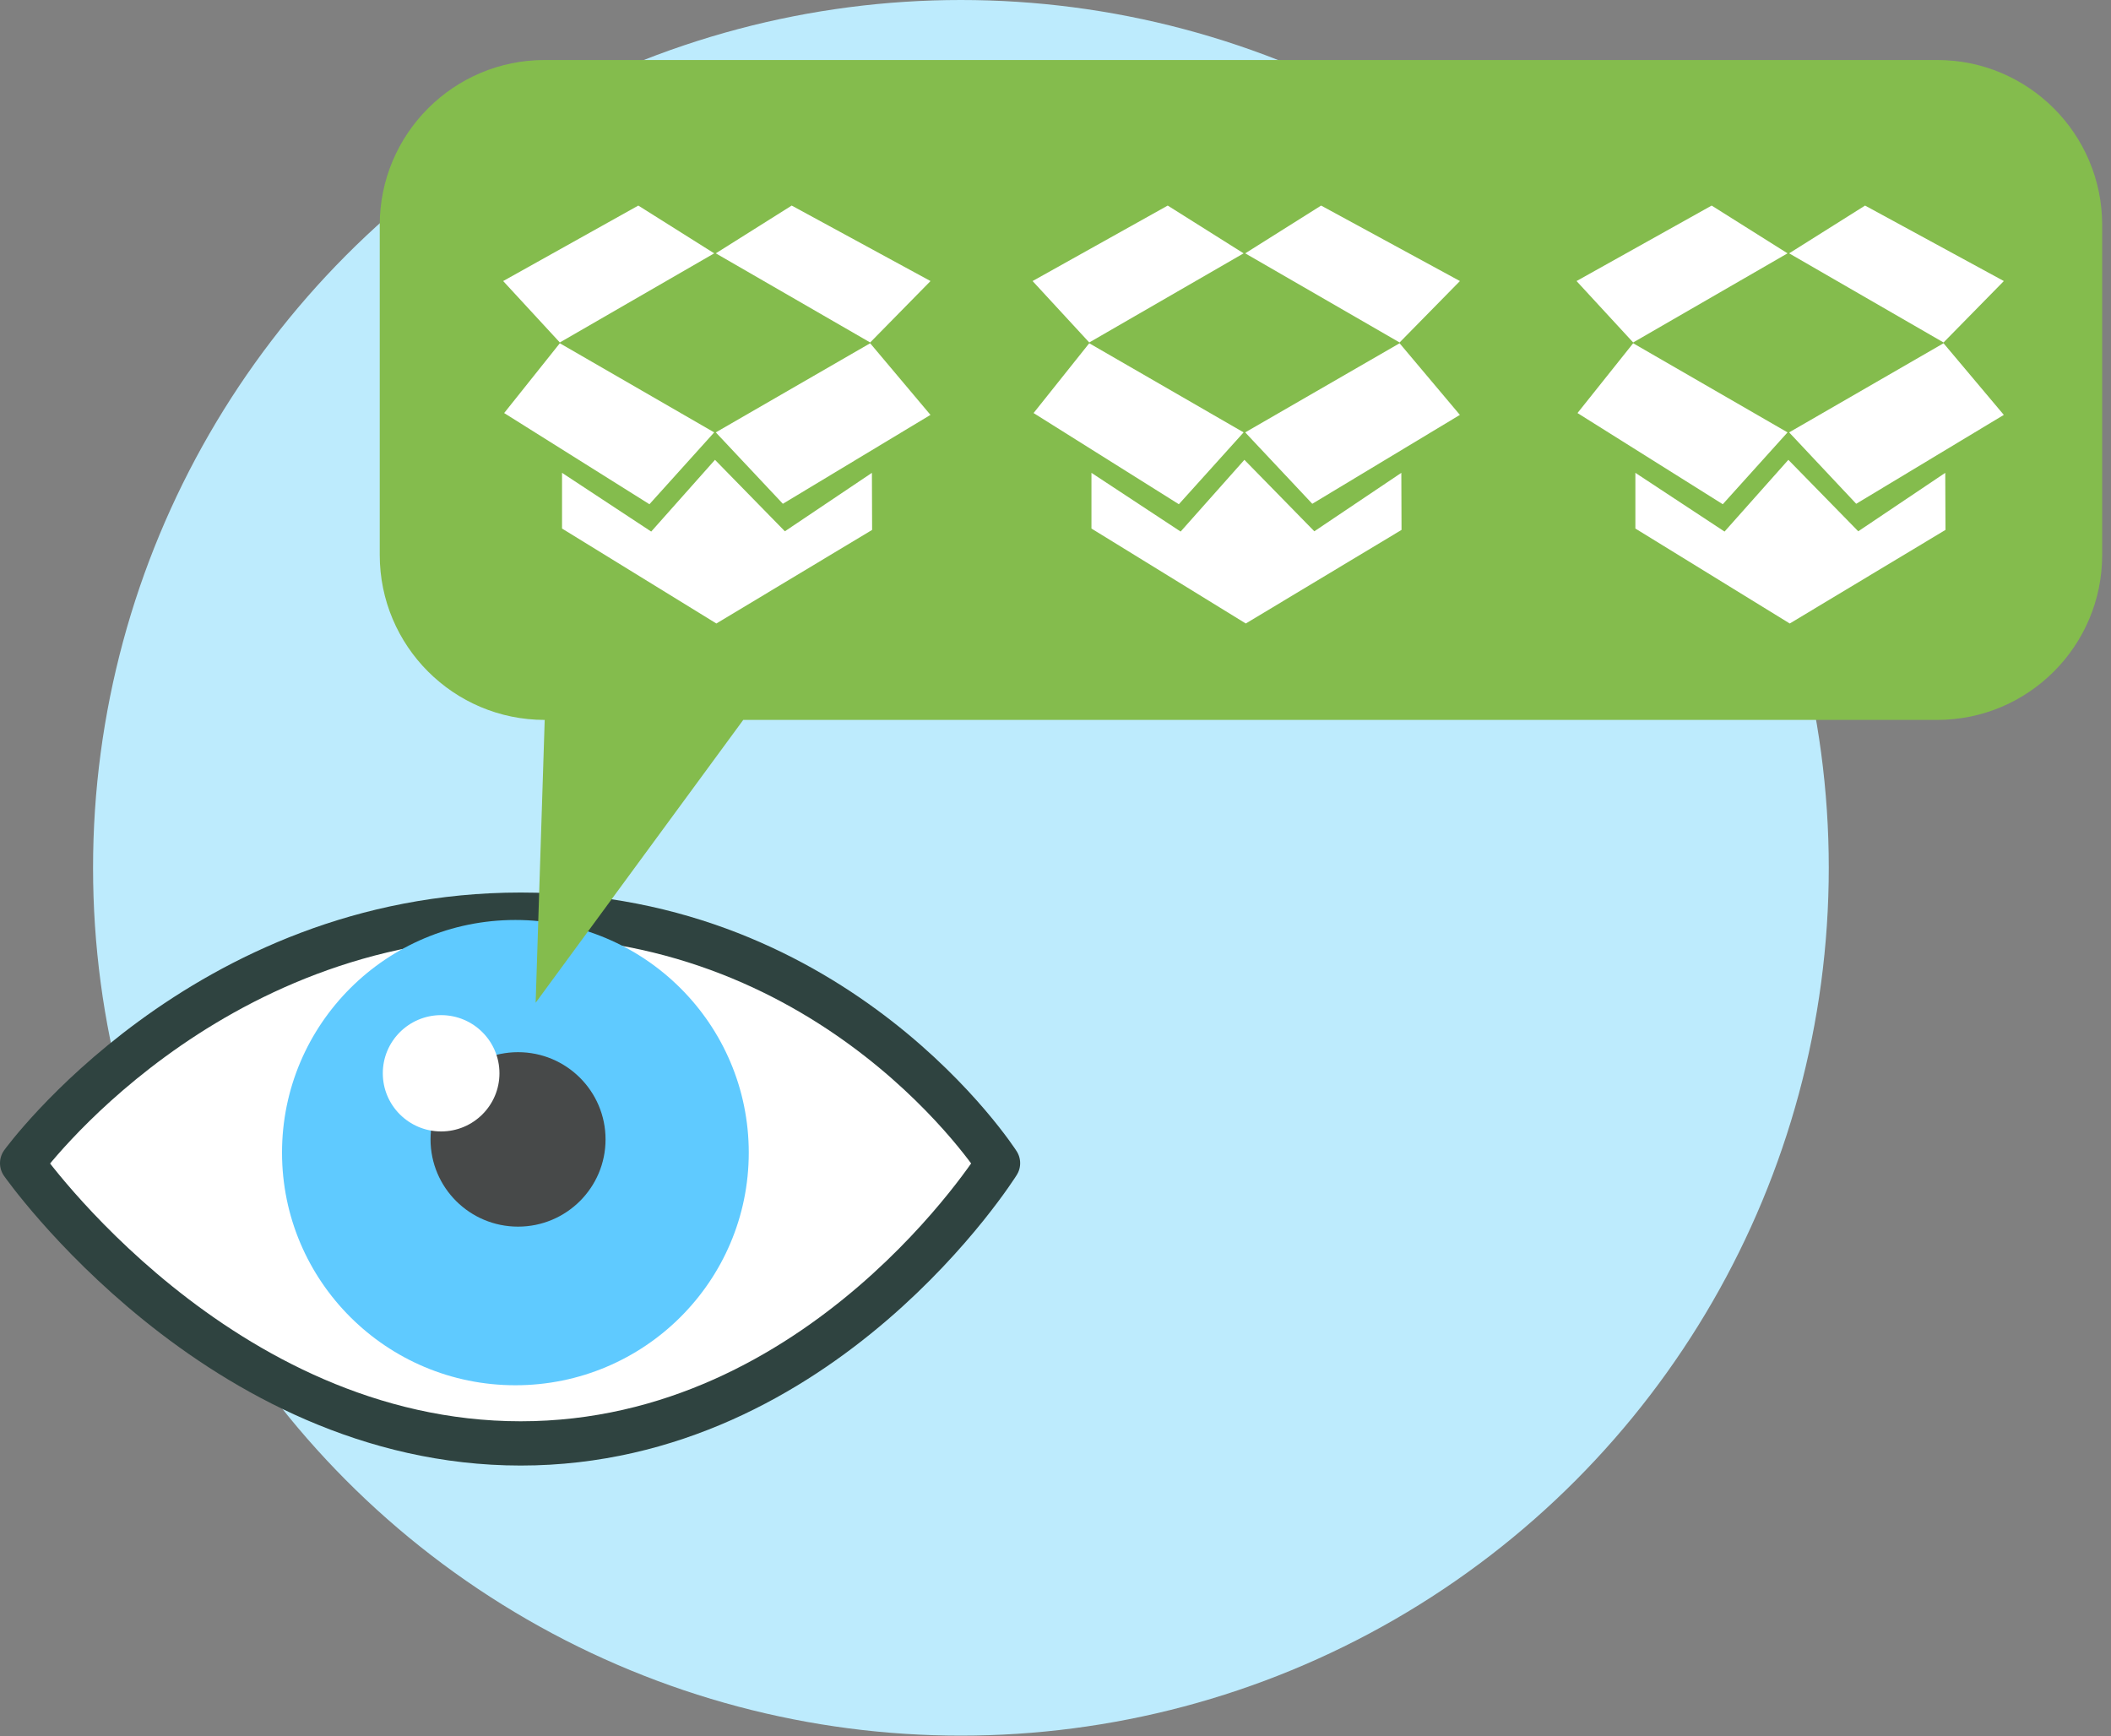
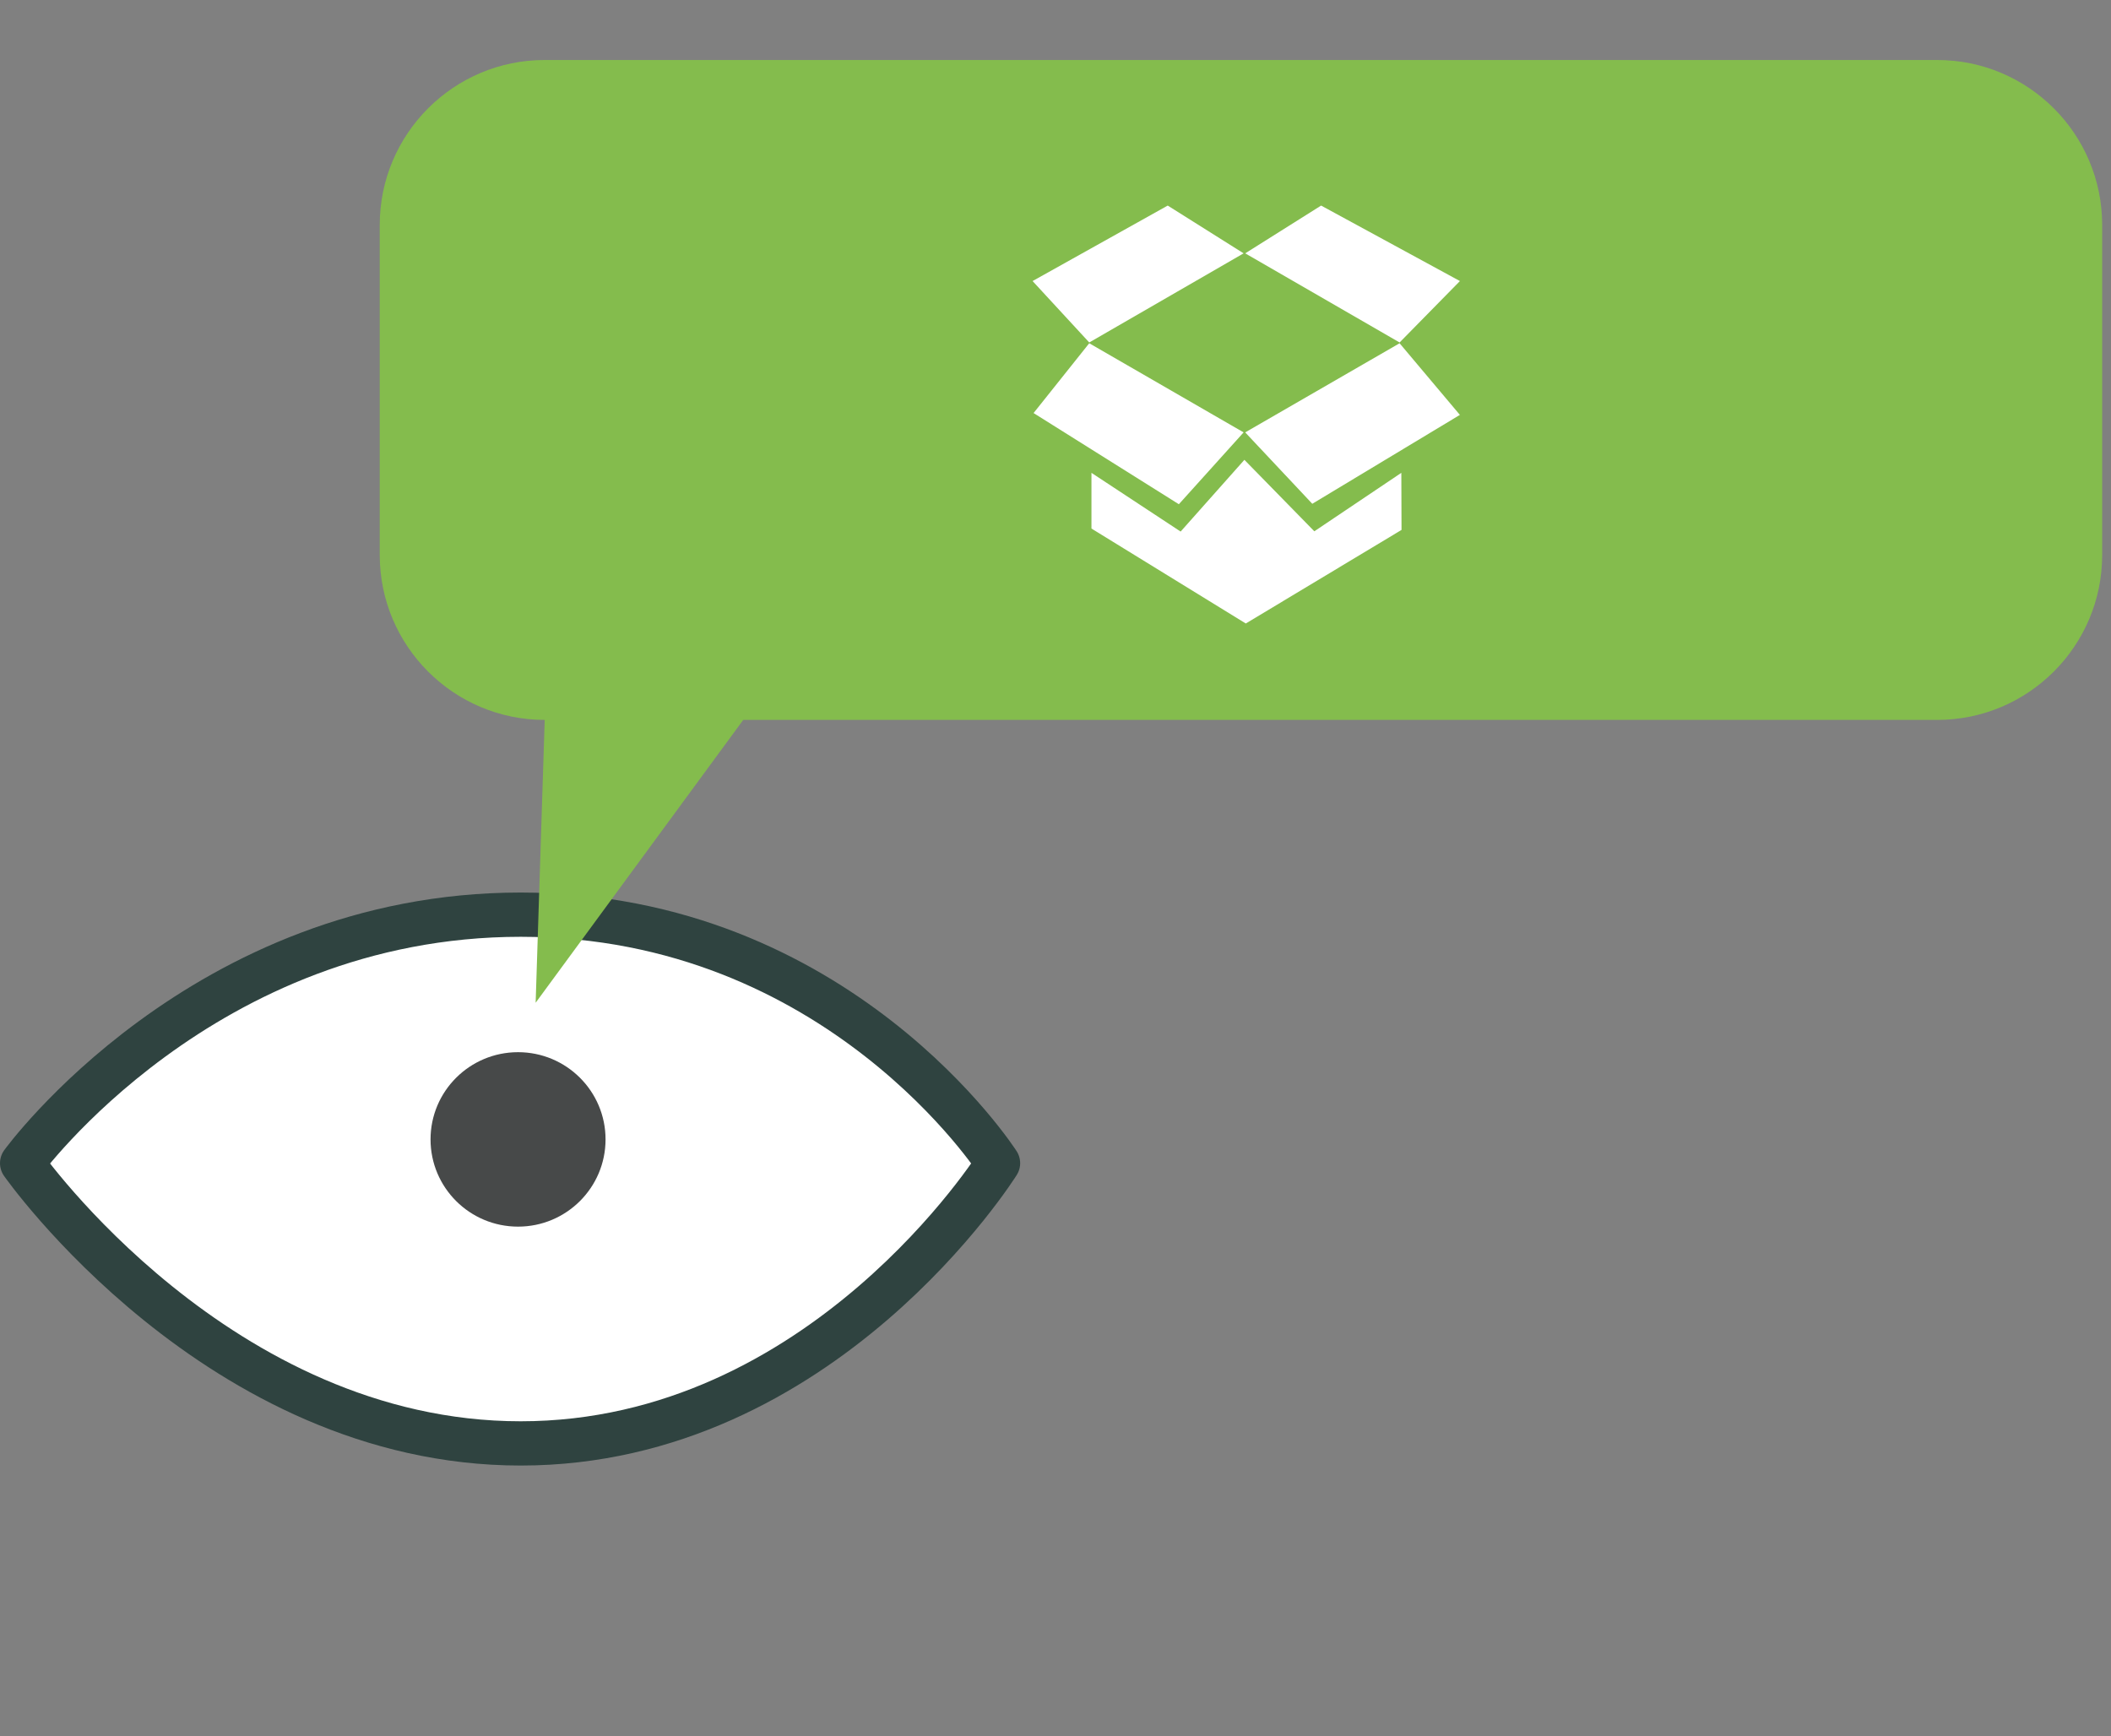
<svg xmlns="http://www.w3.org/2000/svg" xmlns:ns1="http://www.serif.com/" width="100%" height="100%" viewBox="0 0 62 51" version="1.1" xml:space="preserve" style="fill-rule:evenodd;clip-rule:evenodd;stroke-linecap:square;stroke-linejoin:round;stroke-miterlimit:1.5;">
  <rect x="0" y="0" width="62" height="51" fill="#808080" stroke="none" />
  <g>
-     <circle cx="28.222" cy="25.489" r="25.489" style="fill:#bdebfd;" />
    <path d="M0.65,34.164c-0,0 5.296,-7.299 14.643,-7.299c9.346,0 14.019,7.299 14.019,7.299c0,0 -5.14,8.231 -14.019,8.231c-8.879,0 -14.643,-8.231 -14.643,-8.231Z" style="fill:#fff;stroke:#2f4340;stroke-width:1.3px;" />
-     <ellipse cx="15.137" cy="33.854" rx="6.854" ry="6.833" style="fill:#5fcaff;" />
    <ellipse cx="15.215" cy="33.466" rx="2.57" ry="2.562" style="fill:#474949;" />
-     <ellipse cx="12.956" cy="31.524" rx="1.713" ry="1.708" style="fill:#fff;" />
    <path d="M61.741,6.608c-0,-2.675 -2.172,-4.846 -4.846,-4.846l-40.897,-0c-2.674,-0 -4.845,2.171 -4.845,4.846l-0,9.691c-0,2.675 2.171,4.846 4.845,4.846l0,0l-0.266,8.307l6.097,-8.307l35.066,0c2.674,0 4.846,-2.171 4.846,-4.846l-0,-9.691Z" style="fill:#84bc4d;" />
-     <path id="Shape-486-copy" ns1:id="Shape 486 copy" d="M20.976,7.441l-2.229,-1.403l-3.969,2.217l1.664,1.804l4.534,-2.618Zm0,5.259l-4.534,-2.618l-1.635,2.05l4.267,2.678l1.902,-2.11Zm0.047,0l1.97,2.097l4.335,-2.611l-1.771,-2.104l-4.534,2.618Zm2.029,2.905l-2.053,-2.099l-1.873,2.107l-2.619,-1.725l-0,1.636l4.533,2.789l4.574,-2.749l-0.006,-1.676l-2.556,1.717Zm4.277,-7.35l-4.077,-2.217l-2.229,1.403l4.534,2.618l1.772,-1.804Z" style="fill:#fff;" />
    <path id="Shape-486-copy1" ns1:id="Shape 486 copy" d="M36.525,7.441l-2.229,-1.403l-3.969,2.217l1.664,1.804l4.534,-2.618Zm0,5.259l-4.534,-2.618l-1.635,2.05l4.267,2.678l1.902,-2.11Zm0.047,0l1.97,2.097l4.335,-2.611l-1.771,-2.104l-4.534,2.618Zm2.03,2.905l-2.054,-2.099l-1.873,2.107l-2.619,-1.725l-0,1.636l4.533,2.789l4.574,-2.749l-0.006,-1.676l-2.555,1.717Zm4.276,-7.35l-4.077,-2.217l-2.229,1.403l4.534,2.618l1.772,-1.804Z" style="fill:#fff;" />
-     <path id="Shape-486-copy2" ns1:id="Shape 486 copy" d="M52.5,7.441l-2.229,-1.403l-3.968,2.217l1.663,1.804l4.534,-2.618Zm0,5.259l-4.534,-2.618l-1.635,2.05l4.267,2.678l1.902,-2.11Zm0.047,0l1.97,2.097l4.335,-2.611l-1.77,-2.104l-4.535,2.618Zm2.03,2.905l-2.053,-2.099l-1.874,2.107l-2.619,-1.725l-0,1.636l4.534,2.789l4.574,-2.749l-0.007,-1.676l-2.555,1.717Zm4.276,-7.35l-4.076,-2.217l-2.23,1.403l4.535,2.618l1.771,-1.804Z" style="fill:#fff;" />
  </g>
</svg>